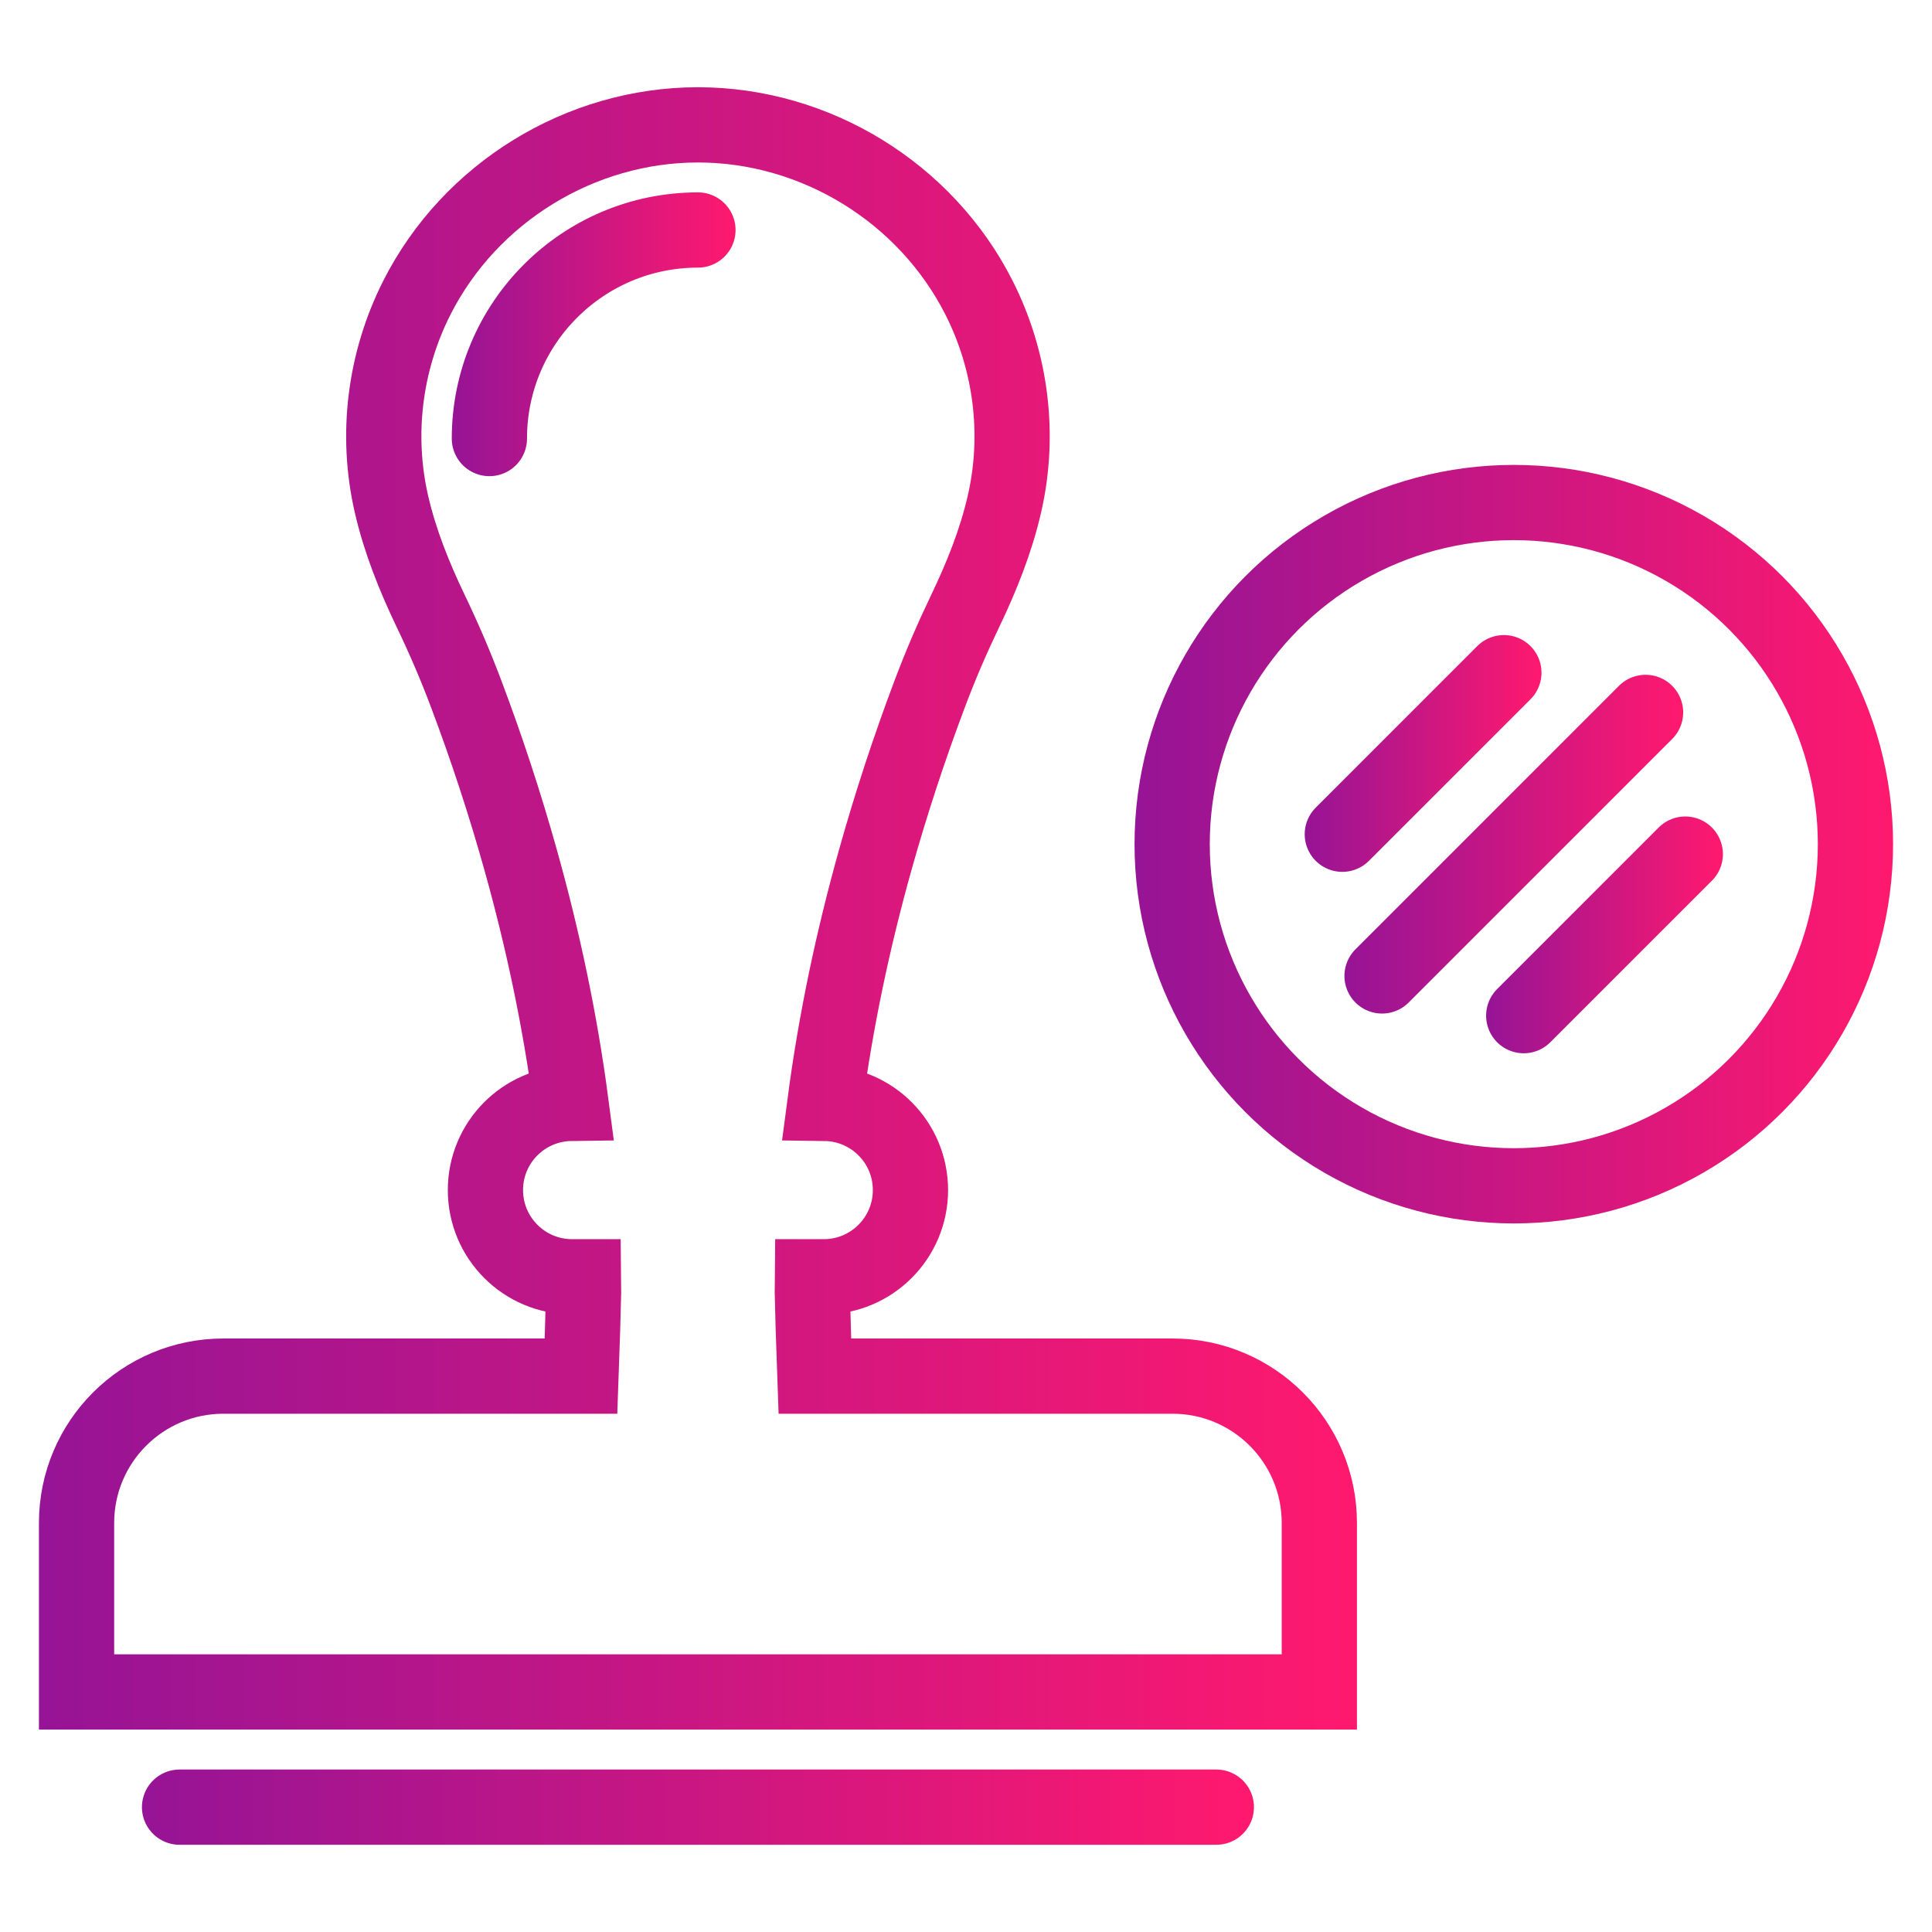
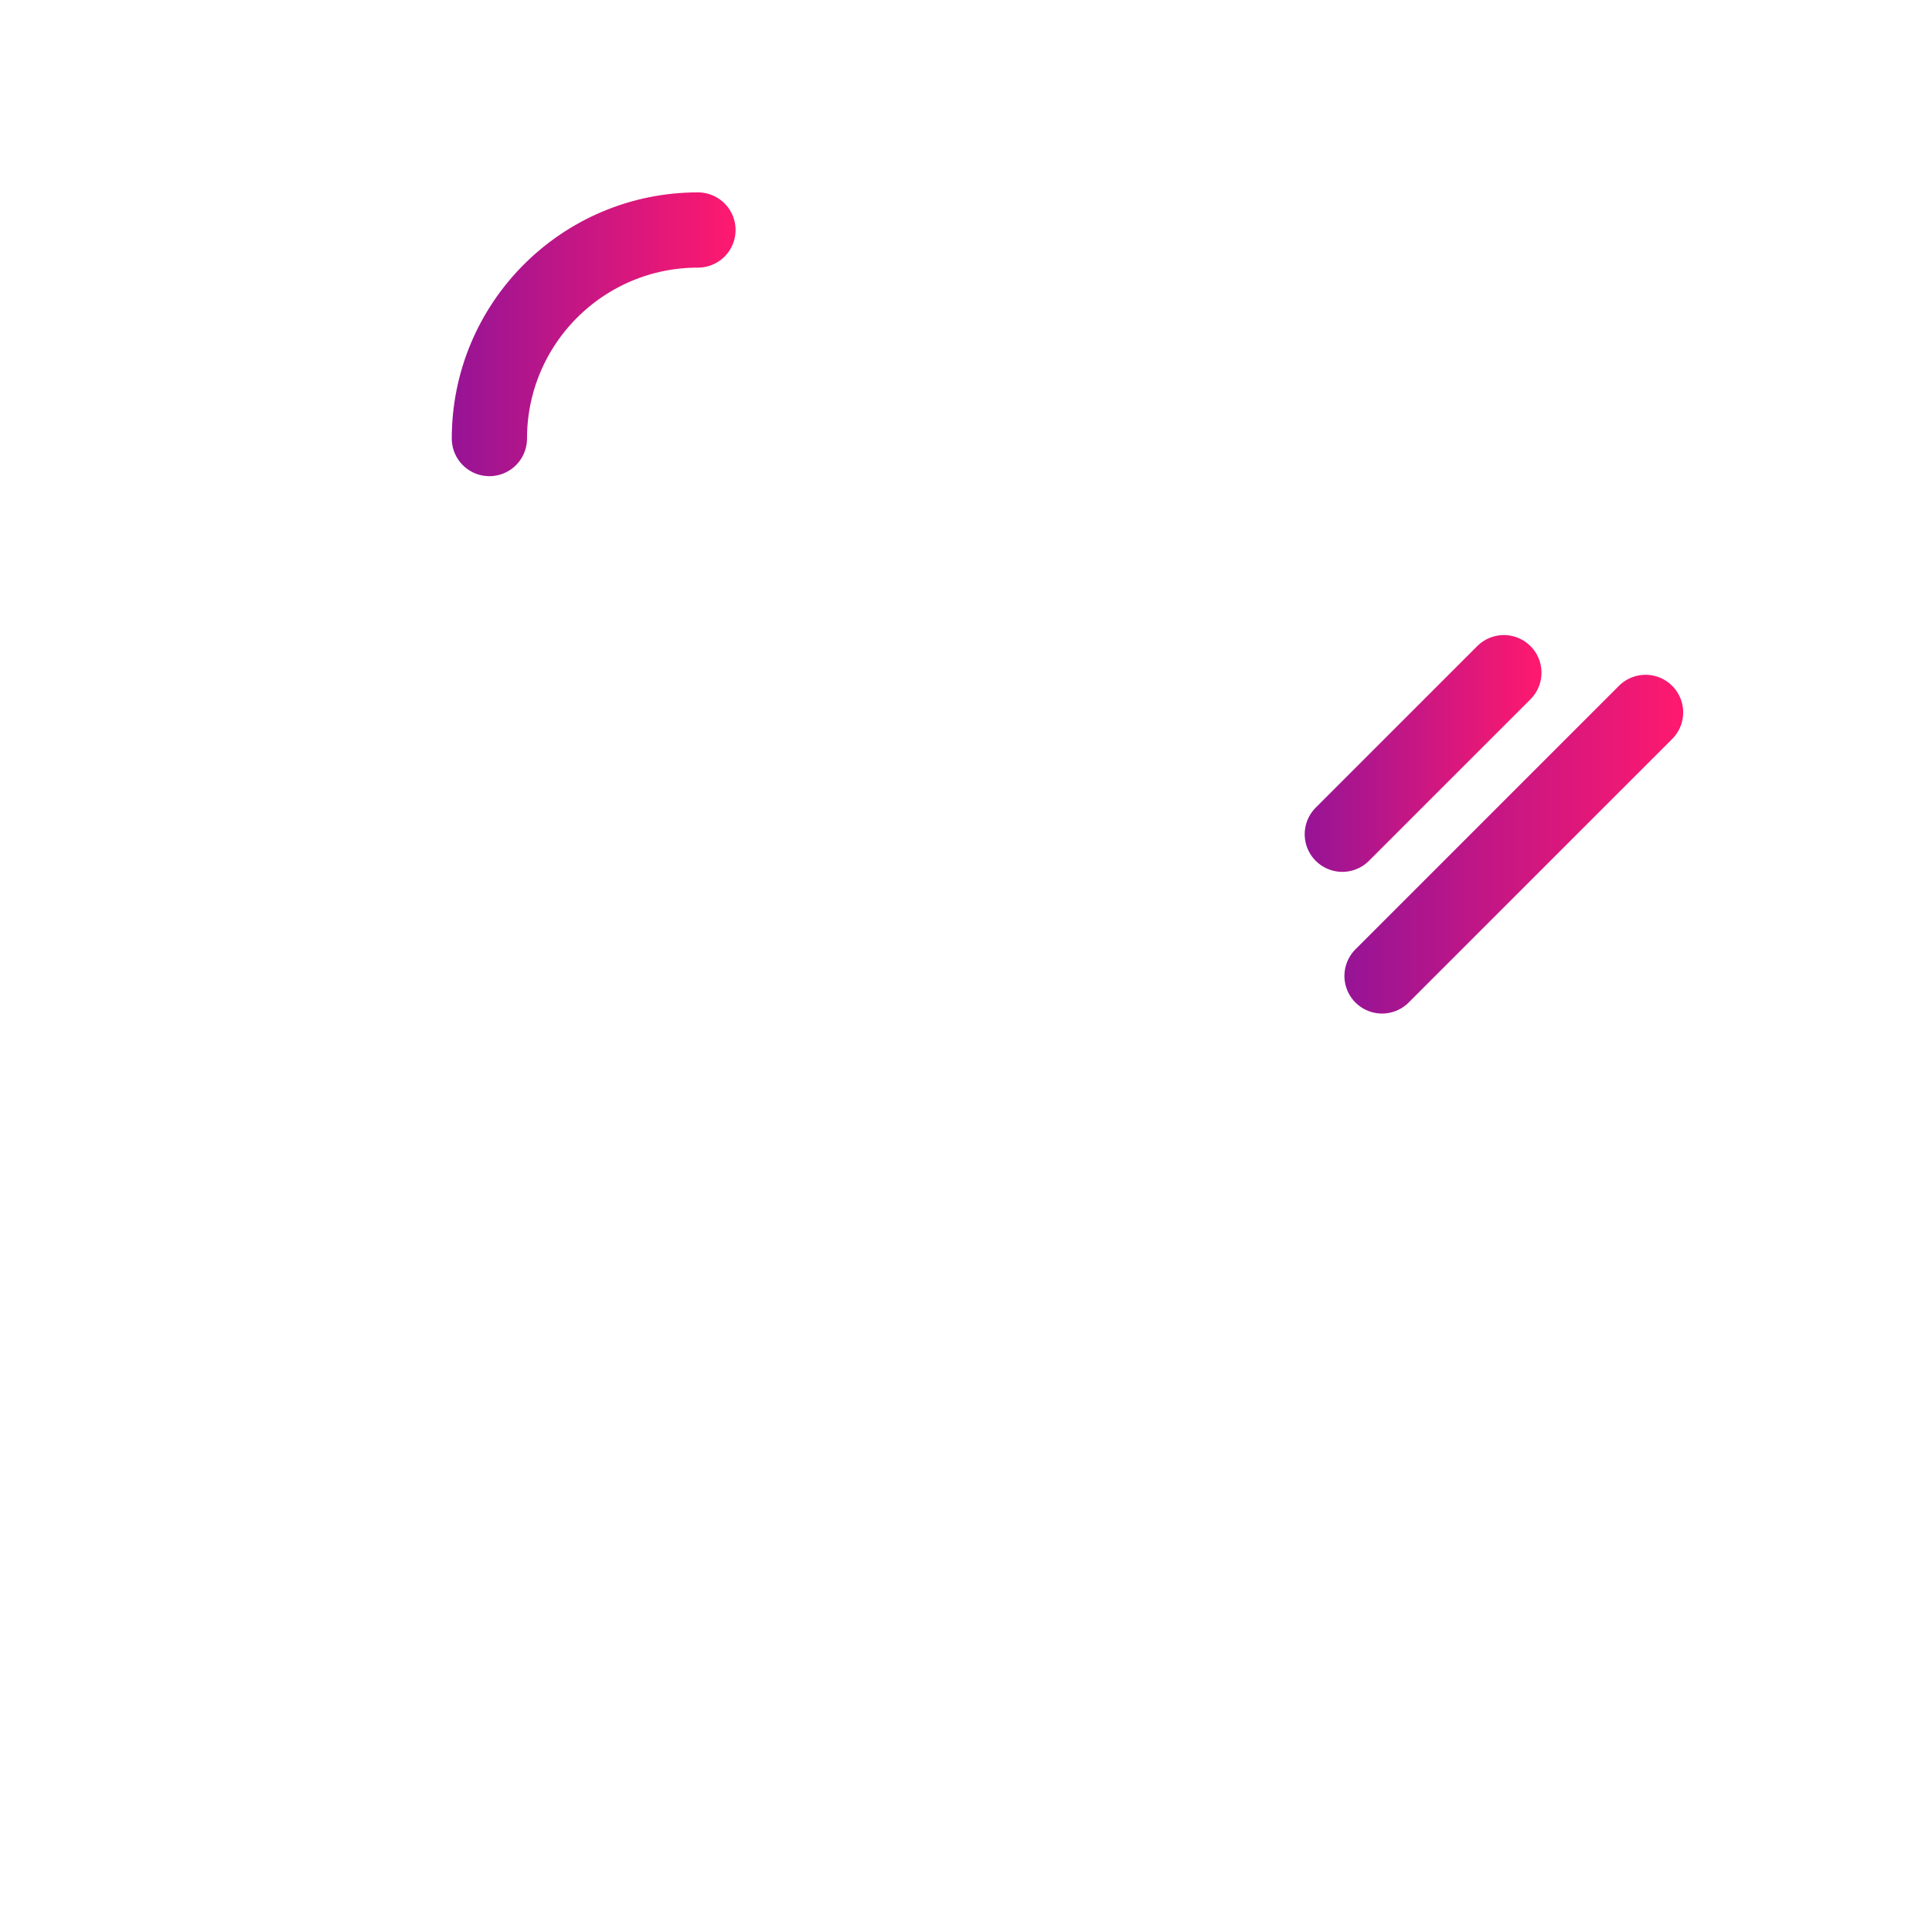
<svg xmlns="http://www.w3.org/2000/svg" xmlns:xlink="http://www.w3.org/1999/xlink" id="Layer_2" width="462.222" height="462.222" viewBox="0 0 462.222 462.222">
  <defs>
    <style>.cls-1{stroke:url(#linear-gradient-4);}.cls-1,.cls-2,.cls-3,.cls-4,.cls-5,.cls-6,.cls-7{stroke-linecap:round;stroke-miterlimit:10;stroke-width:18px;}.cls-1,.cls-2,.cls-3,.cls-4,.cls-5,.cls-6,.cls-7,.cls-8,.cls-9{fill:none;}.cls-2{stroke:url(#linear-gradient-5);}.cls-3{stroke:url(#linear-gradient);}.cls-4{stroke:url(#linear-gradient-7);}.cls-5{stroke:url(#linear-gradient-2);}.cls-6{stroke:url(#linear-gradient-3);}.cls-7{stroke:url(#linear-gradient-6);}.cls-9{clip-path:url(#clippath);}</style>
    <clipPath id="clippath">
      <rect class="cls-8" width="462.222" height="462.222" />
    </clipPath>
    <linearGradient id="linear-gradient" x1="9.315" y1="217.329" x2="324.644" y2="217.329" gradientUnits="userSpaceOnUse">
      <stop offset="0" stop-color="#961496" />
      <stop offset="1" stop-color="#ff196e" />
    </linearGradient>
    <linearGradient id="linear-gradient-2" x1="33.957" y1="432.352" x2="300.001" y2="432.352" xlink:href="#linear-gradient" />
    <linearGradient id="linear-gradient-3" x1="108.084" y1="79.975" x2="175.979" y2="79.975" xlink:href="#linear-gradient" />
    <linearGradient id="linear-gradient-4" x1="271.432" y1="201.964" x2="452.908" y2="201.964" xlink:href="#linear-gradient" />
    <linearGradient id="linear-gradient-5" x1="321.647" y1="201.964" x2="402.693" y2="201.964" xlink:href="#linear-gradient" />
    <linearGradient id="linear-gradient-6" x1="355.546" y1="223.666" x2="412.197" y2="223.666" xlink:href="#linear-gradient" />
    <linearGradient id="linear-gradient-7" x1="312.143" y1="180.262" x2="368.794" y2="180.262" xlink:href="#linear-gradient" />
  </defs>
  <g id="Icon_Set">
    <g class="cls-9">
-       <path class="cls-3" d="m280.512,329.229h-85.578c-.185-4.746-.585-18.899-.591-20.111-.005-1.217.052-2.433.06-3.65h2.669c11.461,0,20.751-9.291,20.751-20.751,0-11.368-9.144-20.589-20.477-20.737,2.592-19.722,6.729-39.256,12.089-58.375,3.754-13.393,8.103-26.619,13.008-39.633,2.597-6.891,5.331-13.236,8.528-19.906,3.908-8.152,7.291-16.603,9.327-25.43,3.841-16.651,1.621-34.228-6.086-49.439-12.72-25.106-39.088-41.325-67.231-41.325s-54.512,16.22-67.232,41.325c-7.707,15.211-9.928,32.788-6.086,49.439,2.036,8.827,5.42,17.277,9.327,25.43,3.198,6.67,5.931,13.014,8.528,19.906,4.905,13.014,9.254,26.241,13.008,39.633,5.359,19.119,9.496,38.653,12.089,58.375-11.334.148-20.478,9.369-20.478,20.737,0,11.461,9.291,20.751,20.751,20.751h2.668c.009,1.217.066,2.433.06,3.65-.005,1.211-.405,15.365-.59,20.111H53.446c-19.403,0-35.131,15.729-35.131,35.132v40.428h297.329v-40.428c0-19.402-15.729-35.132-35.132-35.132Z" />
-       <line class="cls-5" x1="42.957" y1="432.352" x2="291.001" y2="432.352" />
      <path class="cls-6" d="m166.979,55.027c-27.556,0-49.895,22.338-49.895,49.895" />
-       <circle class="cls-1" cx="362.17" cy="201.964" r="81.738" />
      <line class="cls-2" x1="330.647" y1="233.487" x2="393.693" y2="170.441" />
-       <line class="cls-7" x1="364.546" y1="242.991" x2="403.197" y2="204.34" />
      <line class="cls-4" x1="359.794" y1="160.937" x2="321.143" y2="199.588" />
    </g>
  </g>
</svg>